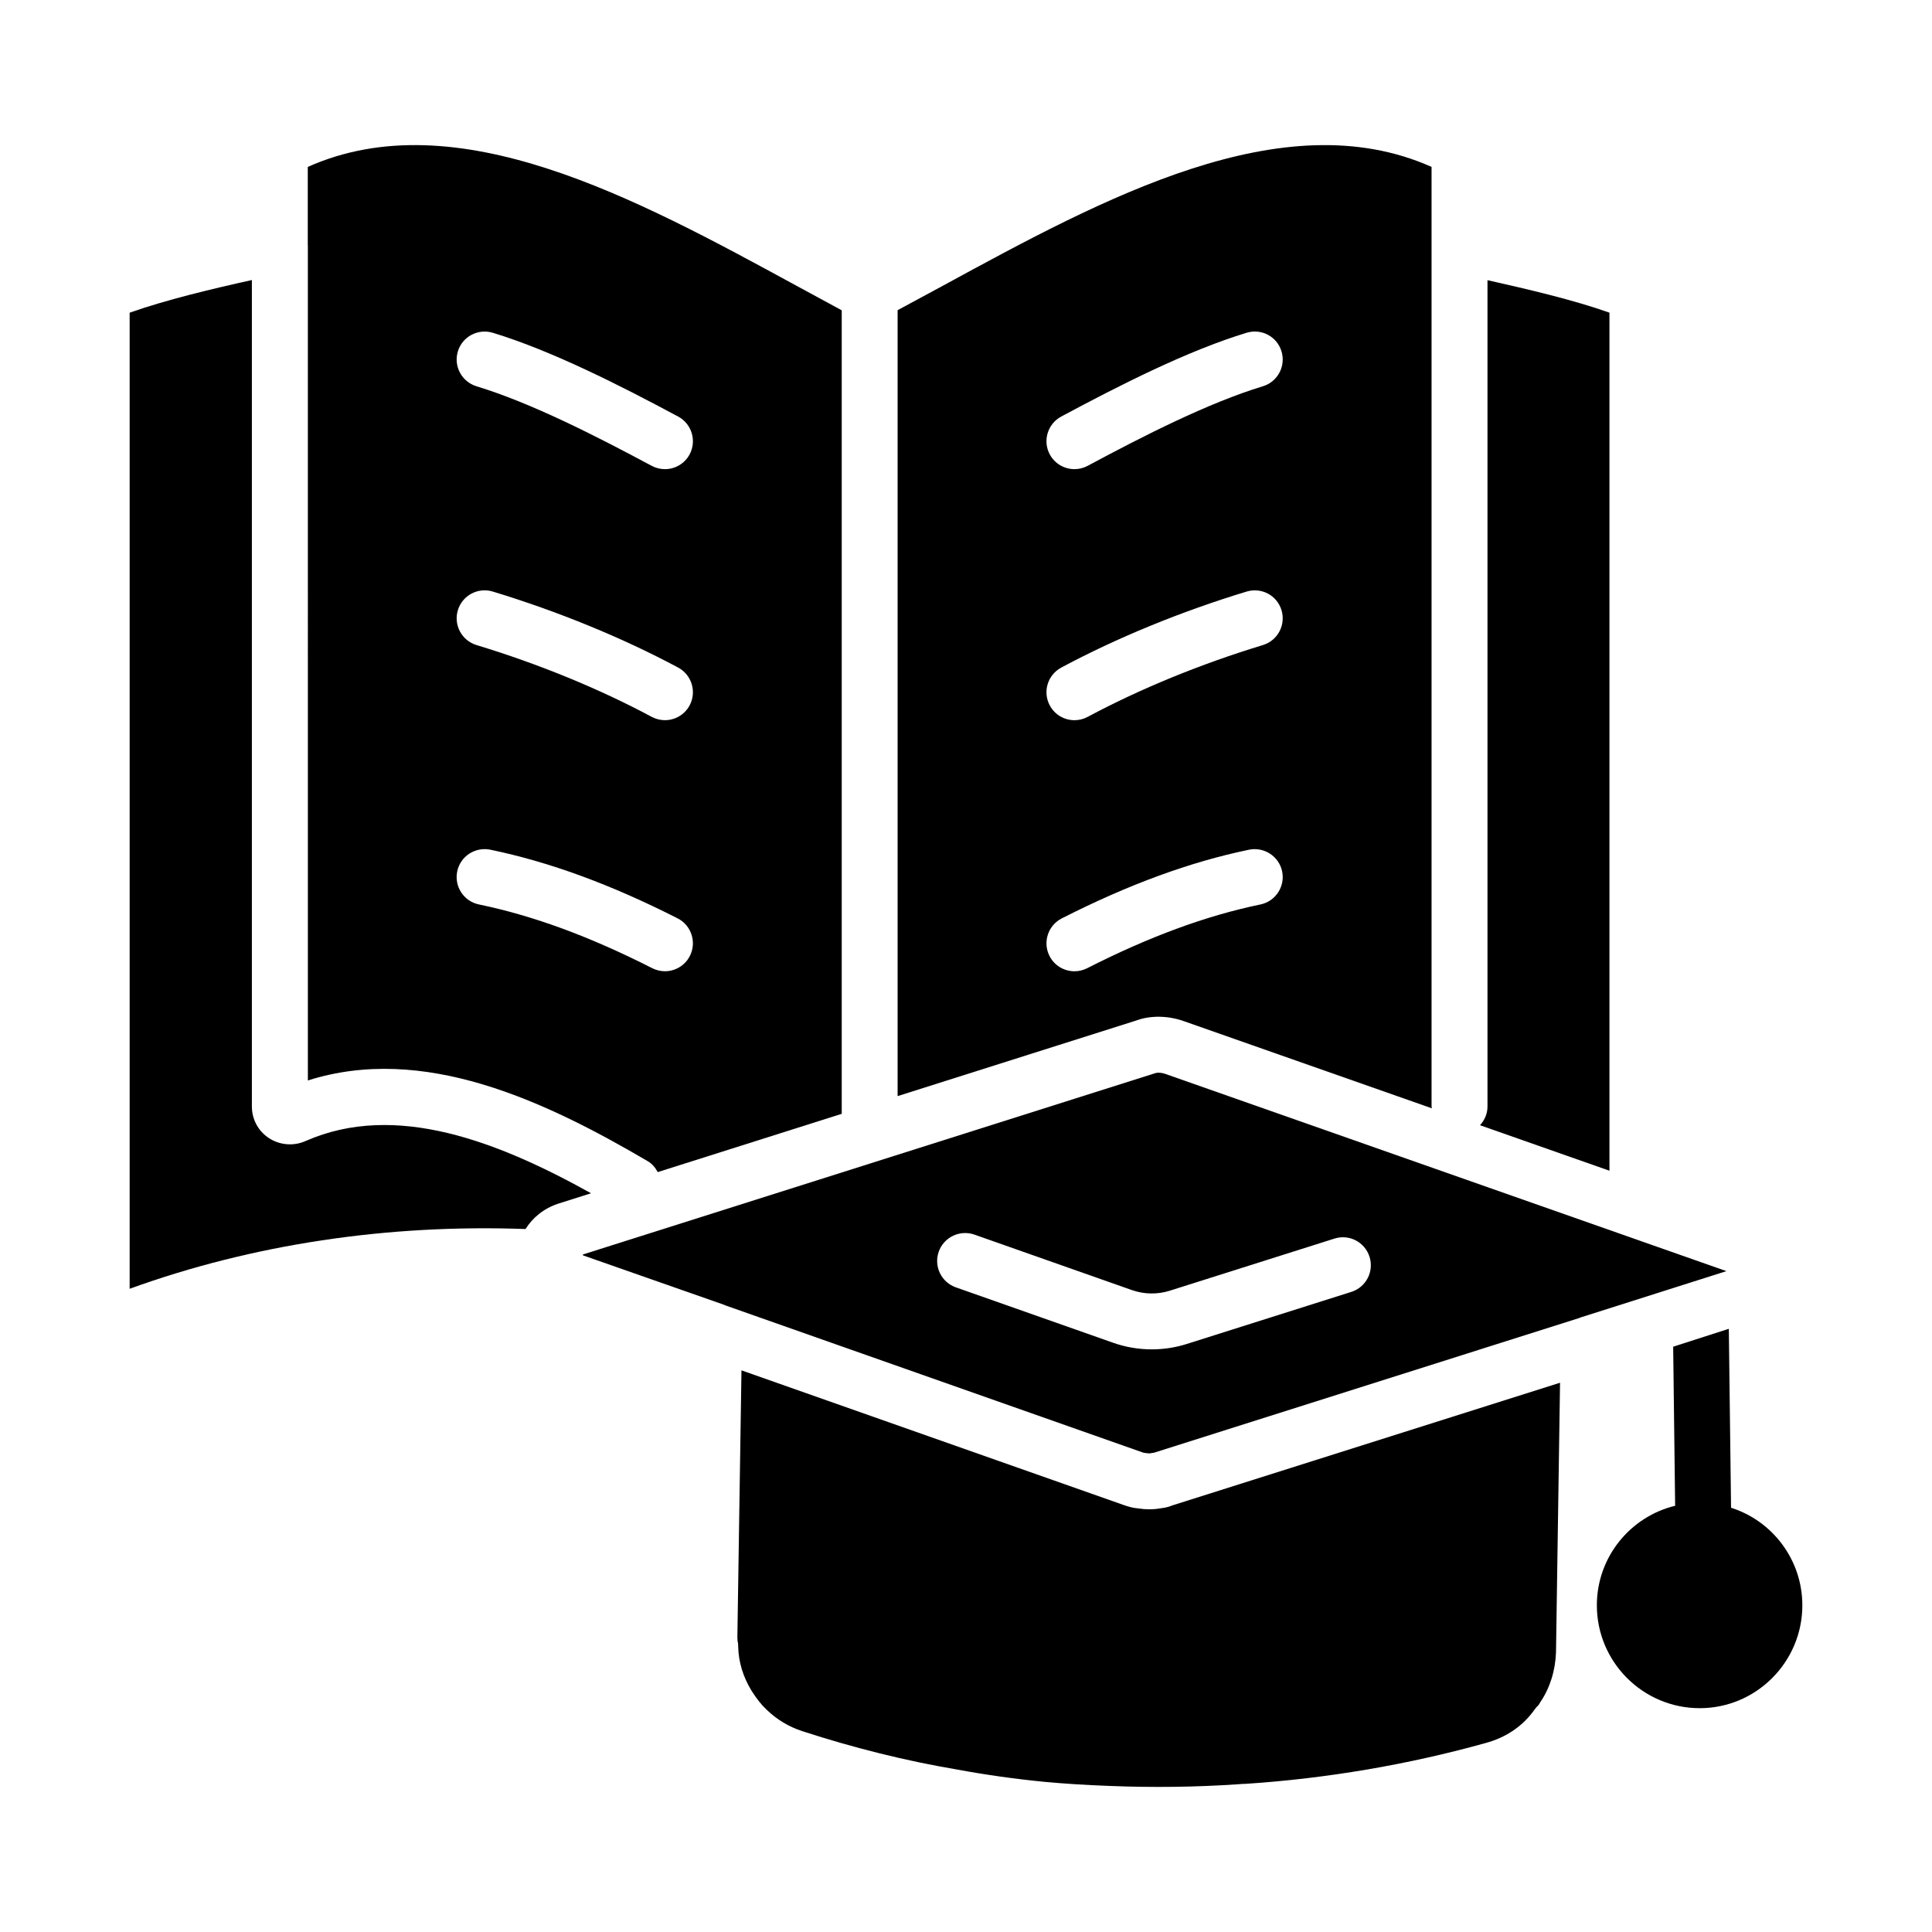
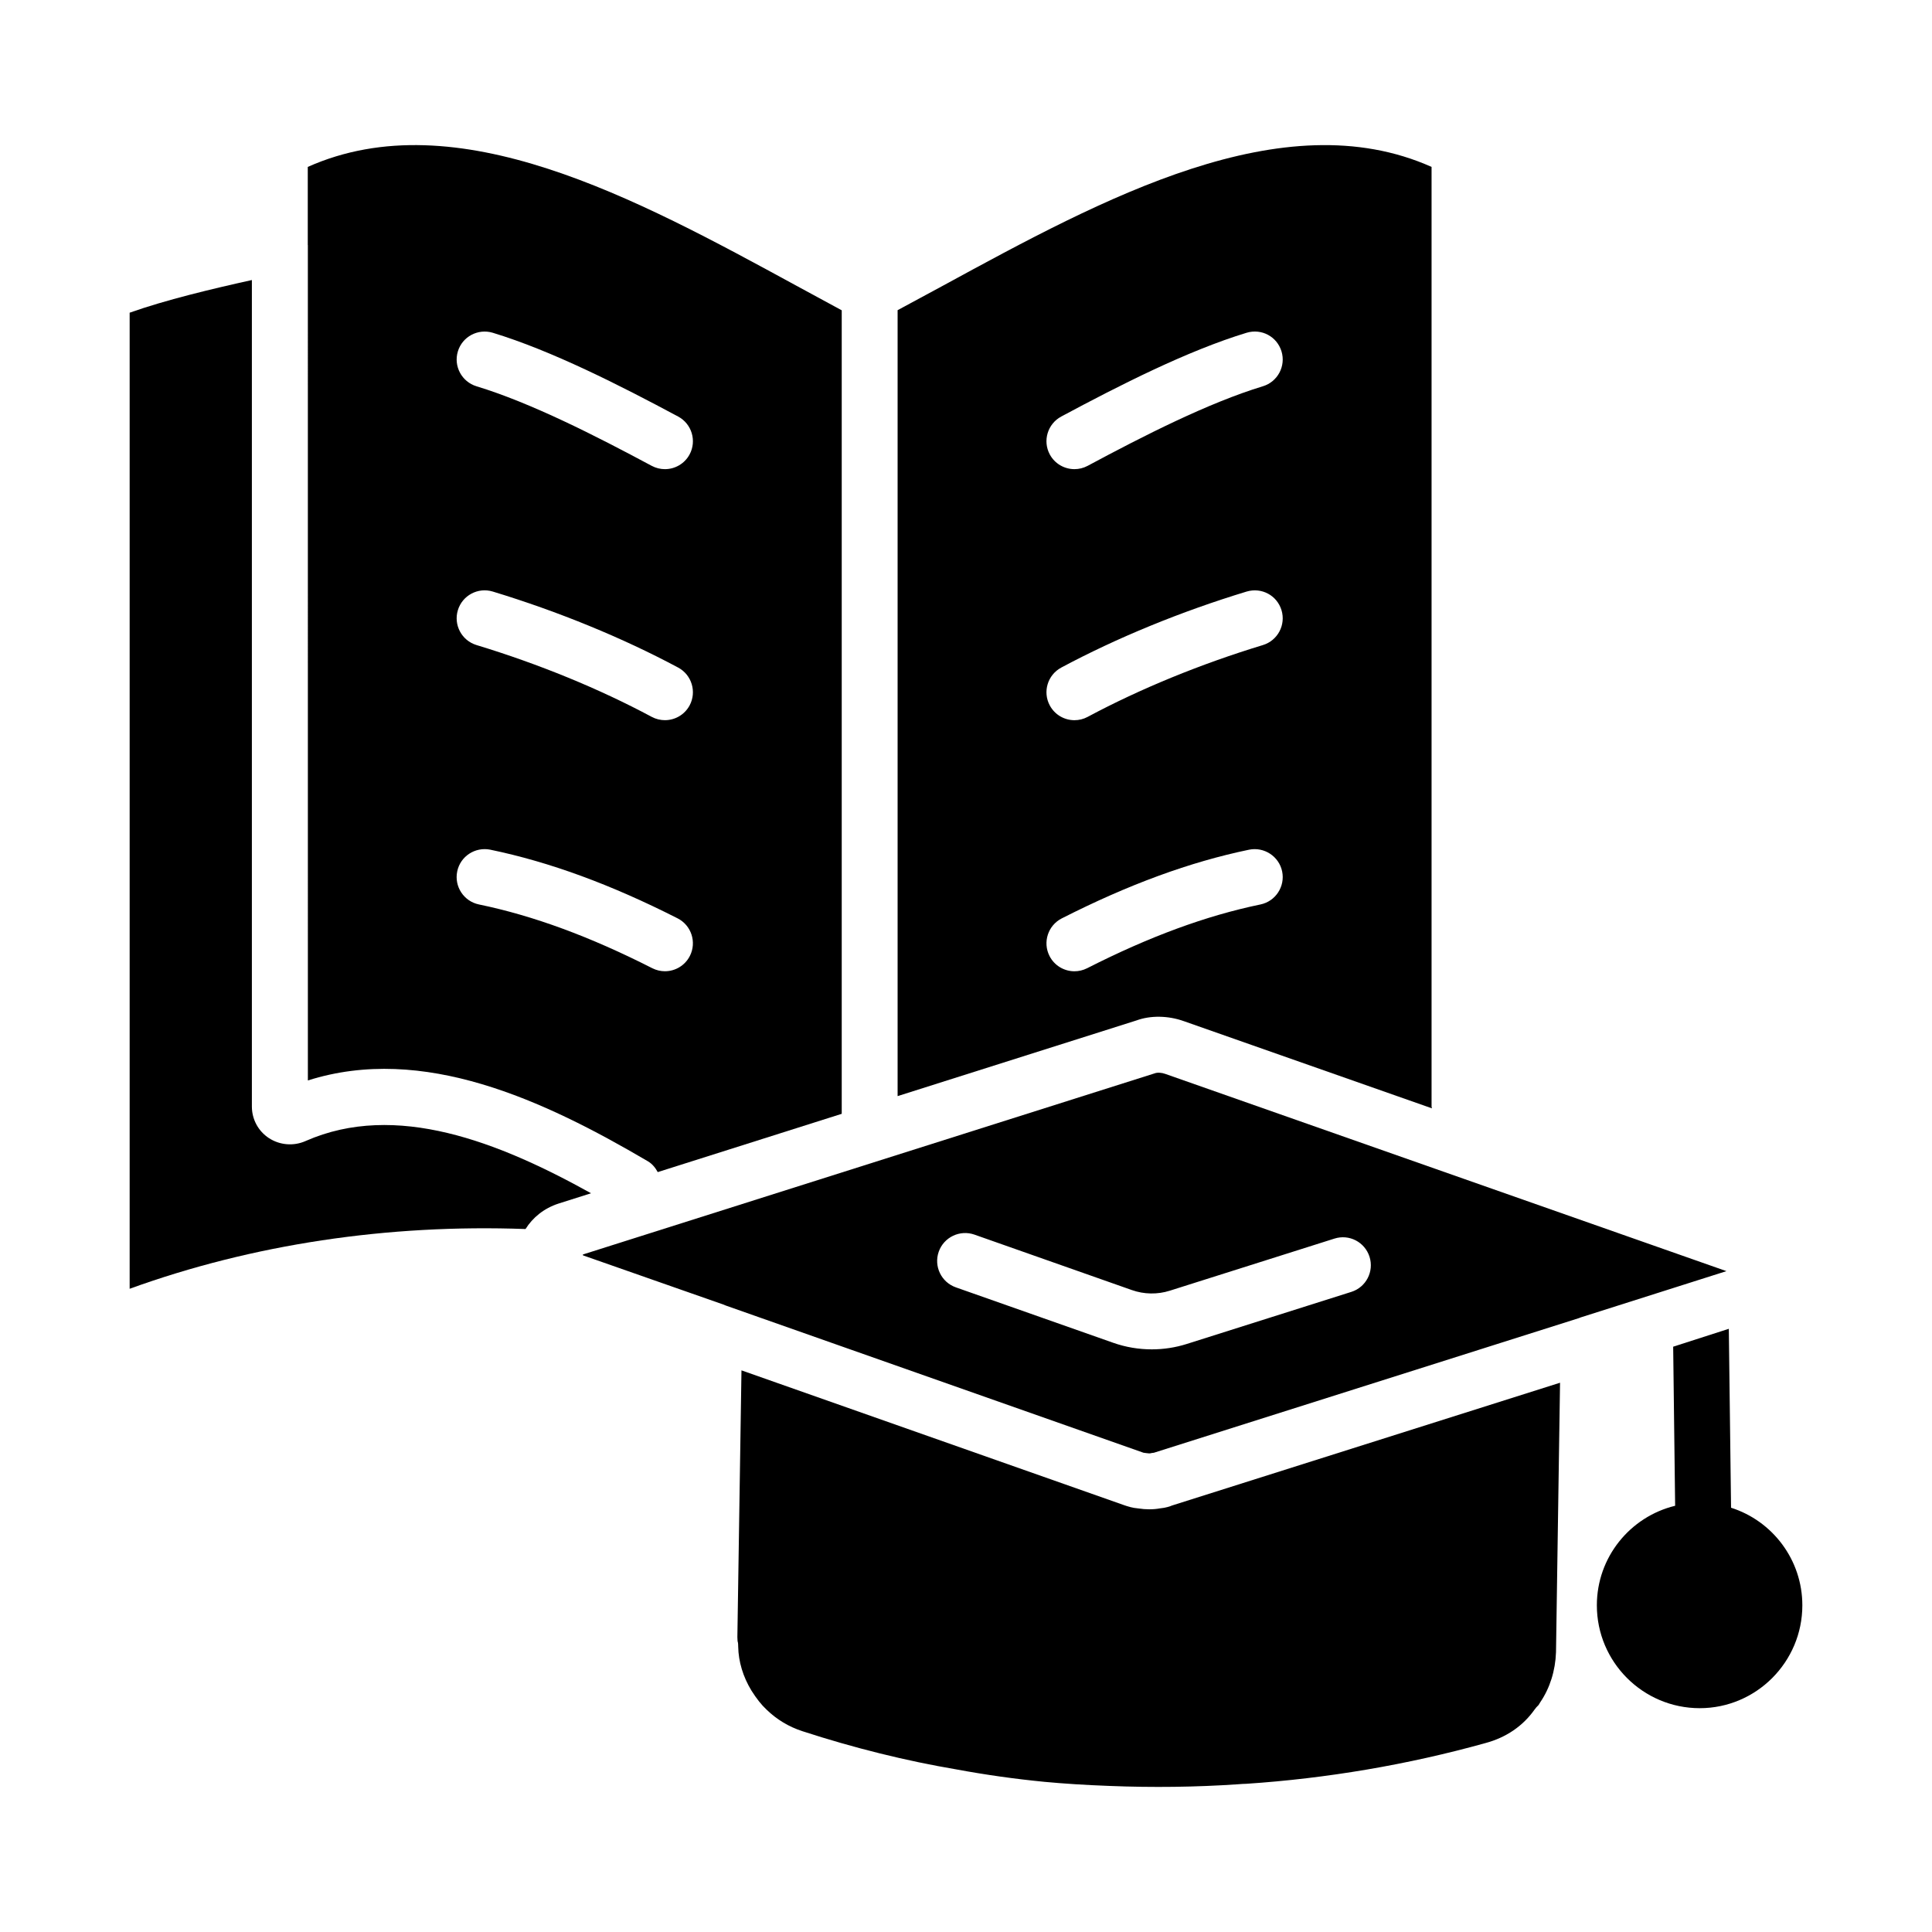
<svg xmlns="http://www.w3.org/2000/svg" fill="#000000" width="800px" height="800px" version="1.1" viewBox="144 144 512 512">
  <g>
    <path d="m225.59 430.33c30.531-9.688 62.492 5.195 90.094 21.414 1.195 0.703 2.004 1.742 2.625 2.875l48.758-15.445v-212.94c-3.988-2.141-8.031-4.348-12.125-6.578-42.246-23.008-89.949-49.004-129.38-31.422v20.668c0 0.035 0.023 0.062 0.023 0.098zm101.23-32.992c-1.309 2.57-3.906 4.051-6.613 4.051-1.129 0-2.273-0.262-3.352-0.805-16.52-8.395-31.547-13.922-45.934-16.895-4.008-0.832-6.586-4.754-5.754-8.762 0.824-4 4.746-6.555 8.754-5.754 15.695 3.25 31.934 9.203 49.645 18.195 3.652 1.855 5.109 6.312 3.254 9.969zm-61.48-160.22c1.188-3.922 5.332-6.106 9.242-4.934 15.645 4.762 33.617 13.898 49.137 22.207 3.602 1.934 4.965 6.426 3.031 10.035-1.34 2.488-3.898 3.906-6.539 3.906-1.18 0-2.379-0.281-3.496-0.875-14.875-7.973-32.027-16.715-46.445-21.09-3.914-1.199-6.121-5.336-4.93-9.25zm0 68.582c1.188-3.914 5.332-6.121 9.242-4.934 17.418 5.297 34.41 12.266 49.137 20.148 3.602 1.934 4.965 6.426 3.031 10.035-1.34 2.488-3.898 3.906-6.539 3.906-1.18 0-2.379-0.281-3.496-0.875-13.879-7.438-29.938-14.023-46.445-19.035-3.914-1.191-6.121-5.332-4.93-9.246z" />
    <path d="m457.77 414.63 65.707 23.09c-0.012-0.172-0.098-0.316-0.098-0.488v-249c-39.391-17.566-87.121 8.406-129.38 31.422-4.113 2.242-8.121 4.402-12.125 6.547v208.28l63.316-20.059c3.676-1.352 8.387-1.305 12.574 0.207zm-32.539-160.24c15.504-8.305 33.469-17.445 49.137-22.207 3.981-1.188 8.055 1.02 9.246 4.934 1.188 3.914-1.02 8.055-4.934 9.246-14.434 4.383-31.582 13.117-46.445 21.09-1.113 0.594-2.316 0.875-3.496 0.875-2.641 0-5.203-1.418-6.539-3.906-1.93-3.606-0.57-8.09 3.031-10.031zm0.008 66.527c14.746-7.894 31.734-14.863 49.129-20.148 3.981-1.18 8.055 1.02 9.246 4.934 1.188 3.914-1.02 8.055-4.934 9.246-16.48 5.008-32.543 11.59-46.449 19.035-1.105 0.594-2.309 0.875-3.488 0.875-2.648 0-5.203-1.418-6.539-3.914-1.934-3.602-0.574-8.094 3.035-10.027zm3.504 80.48c-2.699 0-5.305-1.477-6.613-4.051-1.852-3.648-0.398-8.109 3.25-9.965 17.699-8.992 33.941-14.949 49.641-18.203 3.973-0.809 7.93 1.75 8.762 5.754 0.824 4.008-1.75 7.93-5.754 8.762-14.398 2.981-29.426 8.508-45.938 16.902-1.078 0.539-2.219 0.801-3.348 0.801z" />
-     <path d="m570.52 226.86c-9.523-3.383-21.609-6.207-32.32-8.609v218.98c0 1.93-0.777 3.648-1.984 4.965l34.305 12.055z" />
    <path d="m225.02 446.36c-0.012 0.004-0.016 0.012-0.023 0.02-1.594 0.707-3.305 0.984-4.973 0.848-1.668-0.133-3.297-0.672-4.746-1.609-2.832-1.852-4.527-4.984-4.527-8.387v-219.02c-10.641 2.359-22.809 5.258-32.391 8.656v258.67c32.559-11.797 68.434-17.168 104.91-15.832 1.887-3.016 4.852-5.492 8.789-6.762l8.578-2.719c-24.504-13.621-51.754-24.355-75.613-13.859z" />
    <path d="m451.43 543.73c-0.898 0.168-1.84 0.25-2.812 0.25-0.012 0-0.02 0.004-0.031 0.004-0.953 0-1.945-0.078-2.965-0.238-1.527-0.117-2.777-0.543-3.574-0.809l-101.55-35.777-1.086 70.695c0.027 0.355 0.043 0.703 0.051 1.035 0.172 0.613 0.152 0.883 0.168 1.52 0.078 3.957 1.289 7.965 3.5 11.598 1.41 2.215 2.598 3.727 4.023 5.07 2.719 2.633 5.898 4.535 9.484 5.703 13.688 4.457 27.438 7.863 40.852 10.137 7.742 1.434 15.535 2.531 23.285 3.285 5.246 0.492 10.723 0.84 17.219 1.086 11.562 0.465 22.98 0.312 33.969-0.434 1.121-0.086 1.68-0.129 2.285-0.129 21.344-1.418 42.832-5.059 63.387-10.789 5.484-1.461 9.965-4.523 13.031-8.871 0.312-0.441 0.672-0.855 1.07-1.215 0.129-0.238 0.273-0.477 0.426-0.703 2.57-3.769 4.023-8.363 4.195-13.293l1.07-71.418-102.85 32.543c-0.418 0.195-1.613 0.613-3.141 0.75z" />
    <path d="m452.8 428.59c-0.969-0.355-2.113-0.414-2.816-0.137l-151.52 48c0.012 0.074 0.023 0.148 0.031 0.227l37.168 13.023c0.23 0.078 0.465 0.172 0.688 0.281l110.53 38.949c0.086 0.027 0.137 0.043 0.145 0.051 0.246 0.023 0.492 0.051 0.738 0.102 0.68 0.109 0.969 0.074 0.969 0.078 0.363-0.086 0.711-0.145 1.062-0.172l112.59-35.664c0.211-0.086 0.418-0.168 0.586-0.223l38.551-12.242zm49.316 57.773-43.621 13.805c-2.996 0.949-6.121 1.426-9.254 1.426-3.465 0-6.93-0.578-10.215-1.738l-41.719-14.695c-3.863-1.359-5.891-5.594-4.531-9.449 1.359-3.863 5.606-5.867 9.449-4.531l41.719 14.695c3.242 1.152 6.824 1.207 10.078 0.168l43.621-13.805c3.93-1.246 8.066 0.934 9.297 4.824 1.238 3.902-0.926 8.07-4.824 9.301z" />
    <path d="m621.64 569.42c0 15.039-12.223 27.266-27.191 27.266-15.039 0-27.266-12.227-27.266-27.266 0-12.742 8.816-23.484 20.746-26.375l-0.52-42.156 14.746-4.742 0.594 47.418c10.965 3.484 18.891 13.781 18.891 25.855z" />
  </g>
</svg>